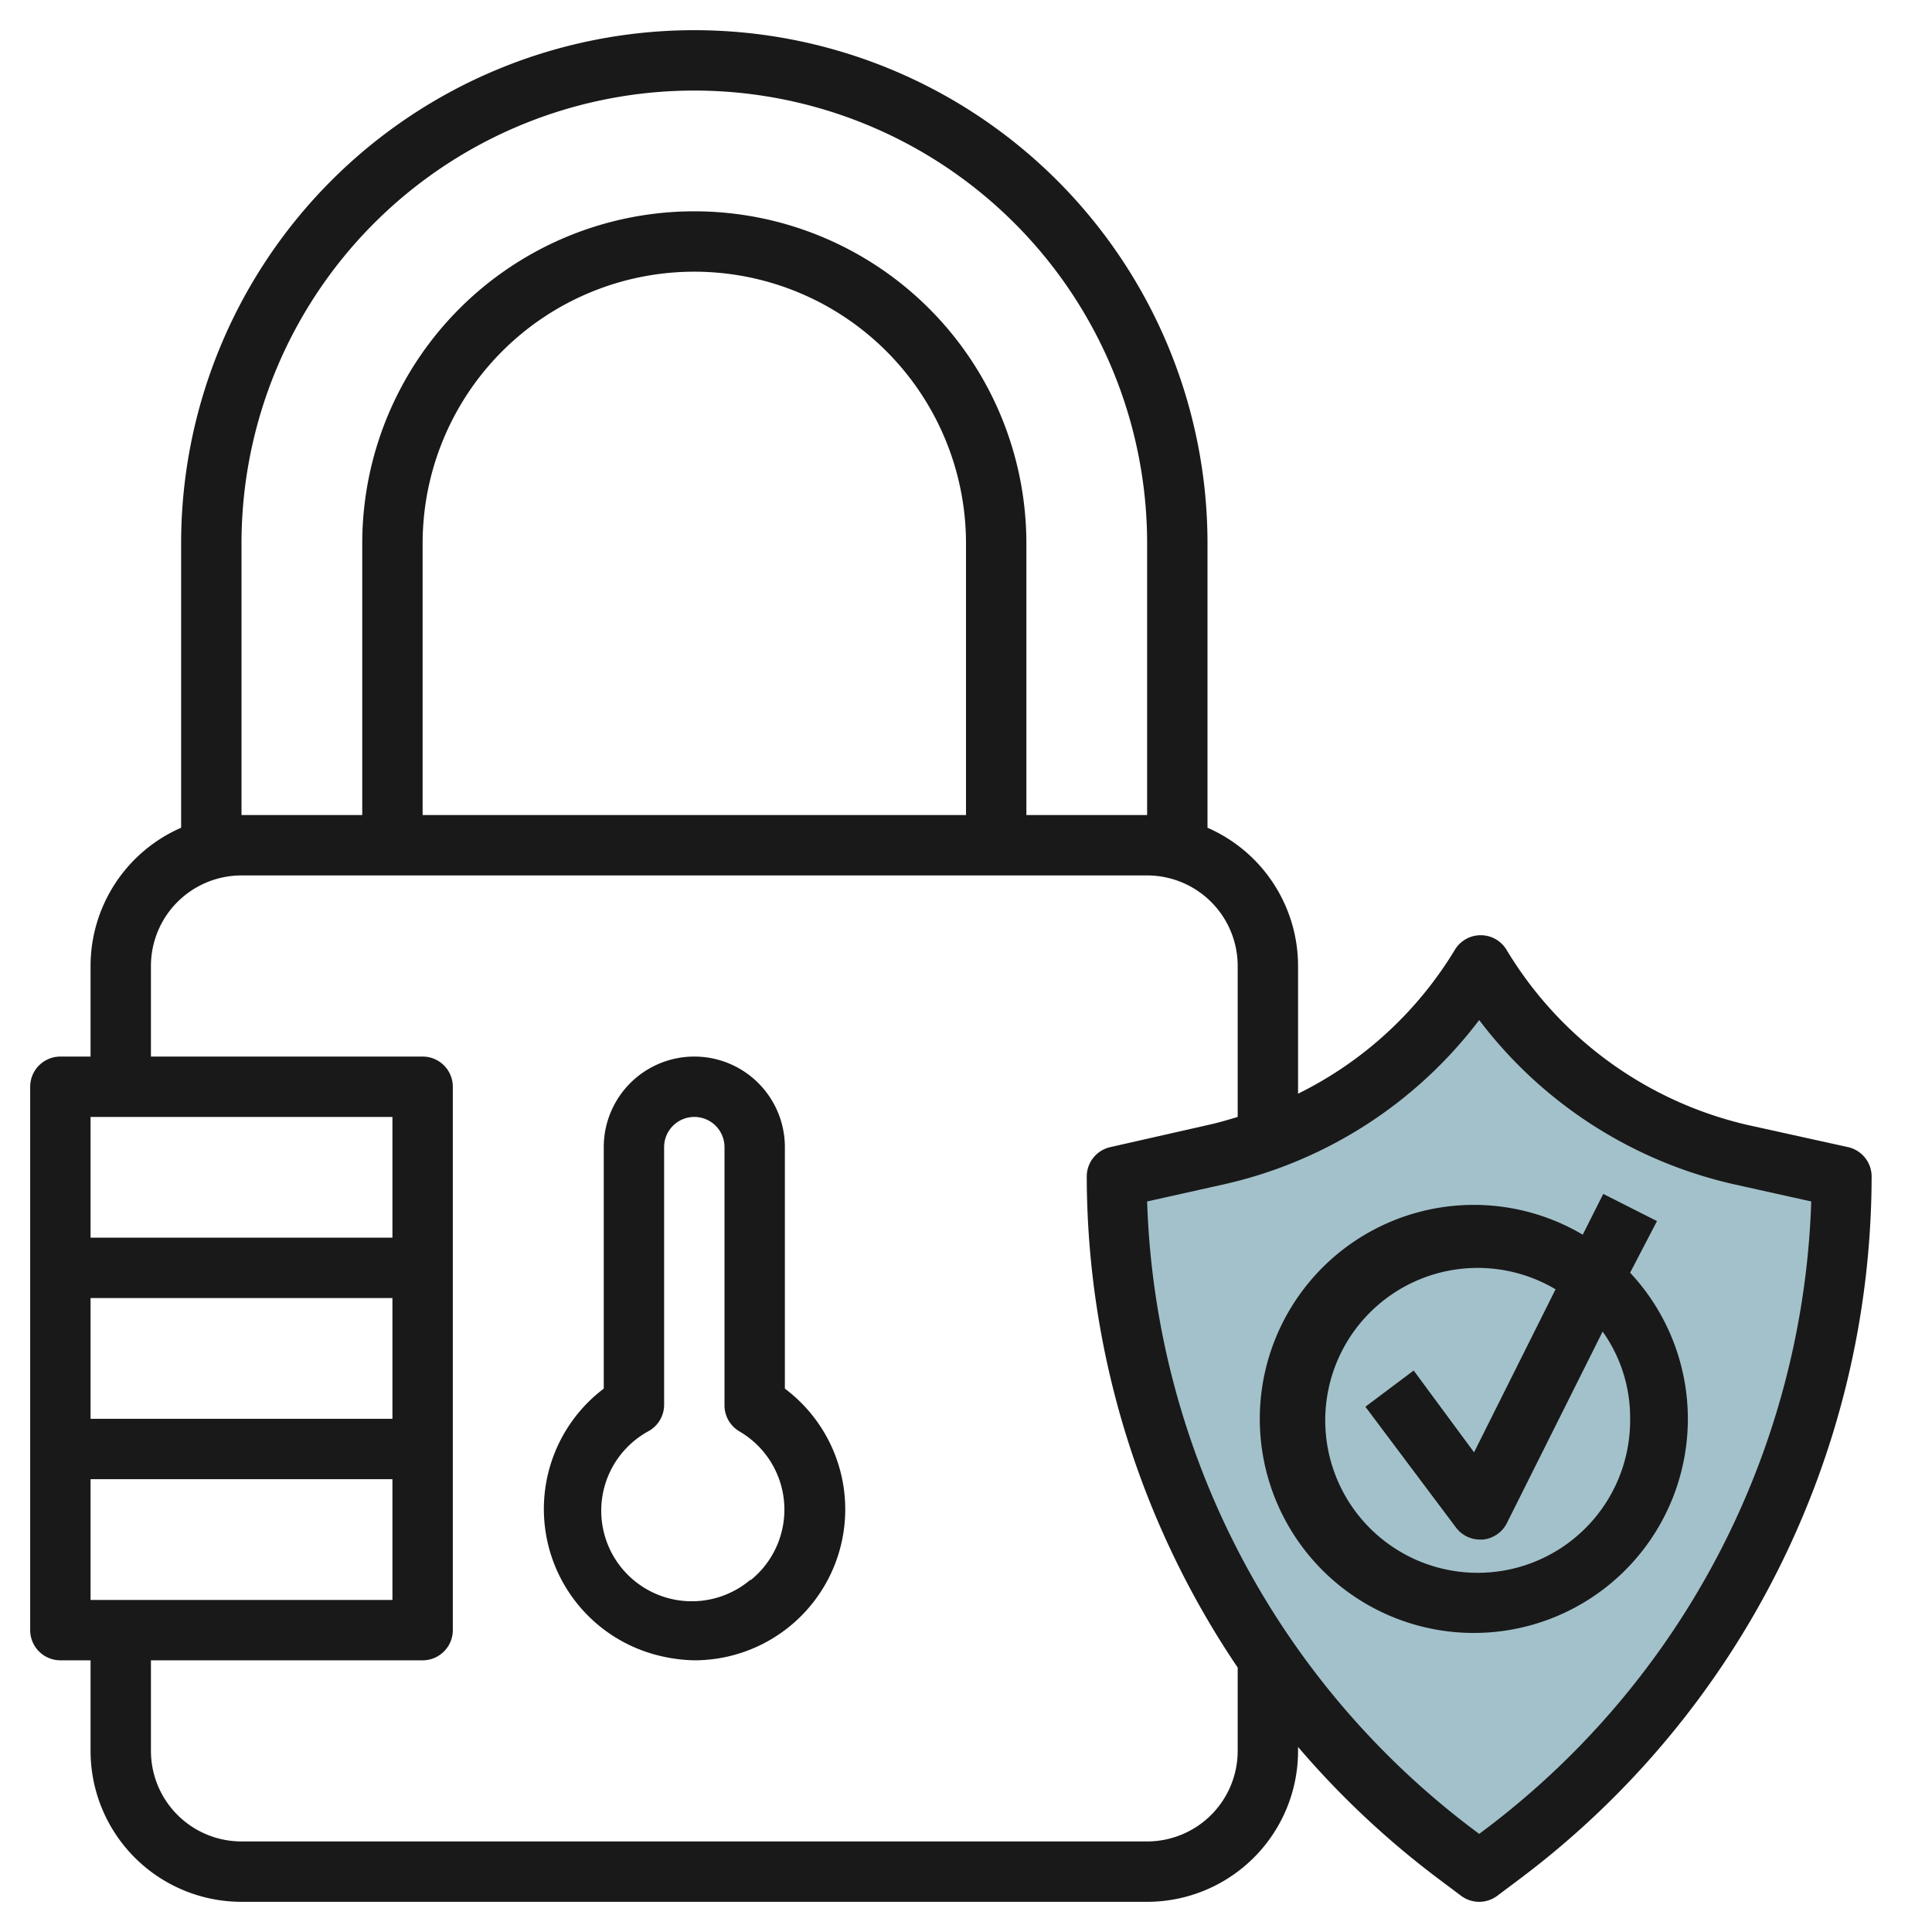
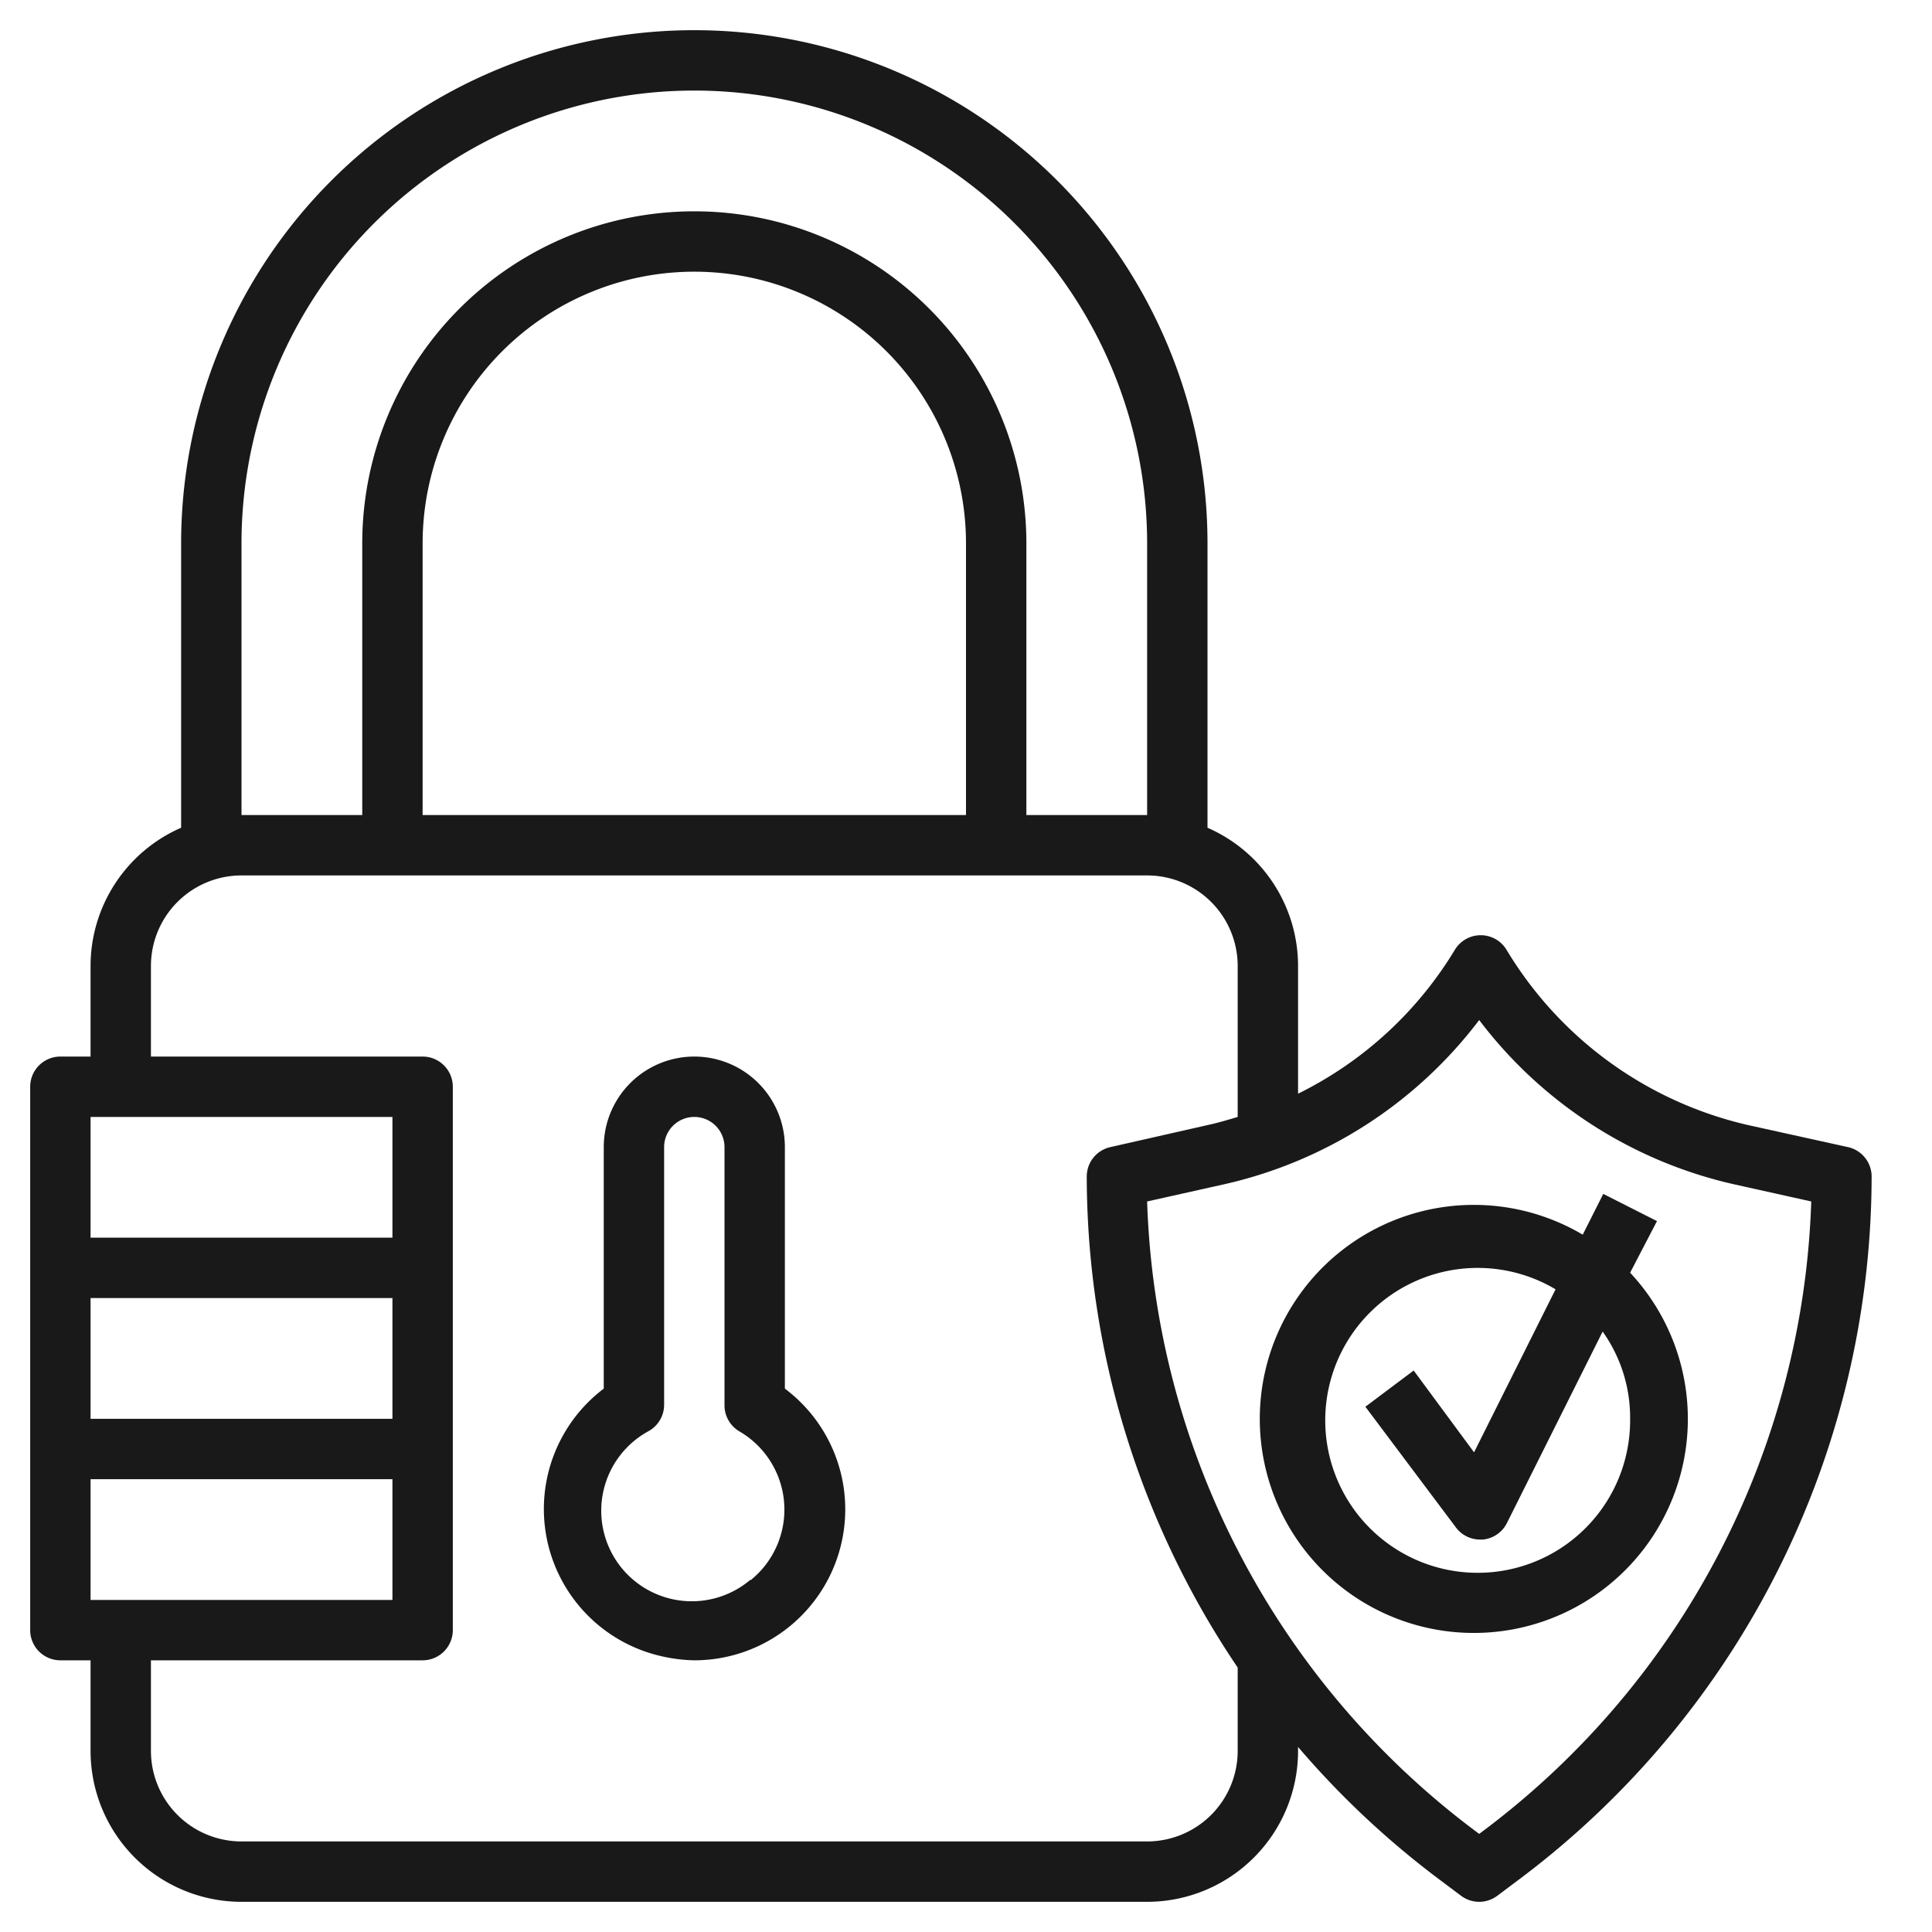
<svg xmlns="http://www.w3.org/2000/svg" height="512" viewBox="0 0 64 64" width="512">
  <g id="Layer_14" data-name="Layer 14">
-     <path d="m61 39-3.31-.74a13.56 13.56 0 0 1 -8.69-6.26 13.56 13.56 0 0 1 -8.69 6.26l-3.31.74a28 28 0 0 0 11.2 22.4l.8.6.8-.6a28 28 0 0 0 11.2-22.4z" fill="#a3c1ca" />
    <g fill="#191919">
      <path d="m26 46v-8a3 3 0 0 0 -6 0v8a5 5 0 0 0 1.81 8.84 5.37 5.37 0 0 0 1.19.16 5 5 0 0 0 3-9zm-1.14 6.33a3 3 0 1 1 -3.36-4.93 1 1 0 0 0 .5-.87v-8.53a1 1 0 0 1 2 0v8.55a1 1 0 0 0 .5.87 3 3 0 0 1 .36 4.93z" />
      <path d="m61.22 38-3.31-.73a12.63 12.63 0 0 1 -8-5.8 1 1 0 0 0 -1.72 0 12.55 12.55 0 0 1 -5.19 4.76v-4.23a5 5 0 0 0 -3-4.58v-9.42a17 17 0 0 0 -34 0v9.42a5 5 0 0 0 -3 4.58v3h-1a1 1 0 0 0 -1 1v18a1 1 0 0 0 1 1h1v3a5 5 0 0 0 5 5h30a5 5 0 0 0 5-5v-.13a29.08 29.08 0 0 0 4.6 4.33l.8.6a1 1 0 0 0 1.2 0l.8-.6a29.15 29.15 0 0 0 11.6-23.2 1 1 0 0 0 -.78-1zm-53.22-20a15 15 0 0 1 30 0v9h-4v-9a11 11 0 0 0 -22 0v9h-4zm24 9h-18v-9a9 9 0 0 1 18 0zm-19 10v4h-10v-4zm-10 16v-4h10v4zm10-6h-10v-4h10zm28 11a3 3 0 0 1 -3 3h-30a3 3 0 0 1 -3-3v-3h9a1 1 0 0 0 1-1v-18a1 1 0 0 0 -1-1h-9v-3a3 3 0 0 1 3-3h30a3 3 0 0 1 3 3v5c-.3.09-.6.18-.91.25l-3.31.75a1 1 0 0 0 -.78 1 29.14 29.14 0 0 0 5 16.24zm8.2 2.6-.2.15-.2-.15a27.15 27.15 0 0 1 -10.8-20.8l2.51-.56a14.63 14.63 0 0 0 8.49-5.45 14.63 14.63 0 0 0 8.48 5.45l2.52.56a27.15 27.15 0 0 1 -10.8 20.8z" />
      <path d="m54.89 40.45-1.78-.9-.68 1.35a7.09 7.09 0 1 0 1.57 1.26zm-.89 6.55a5.05 5.05 0 1 1 -2.47-4.29l-2.7 5.4-2-2.71-1.6 1.2 3 4a1 1 0 0 0 .8.4h.09a1 1 0 0 0 .8-.55l3.17-6.34a4.92 4.92 0 0 1 .91 2.89z" />
    </g>
  </g>
</svg>